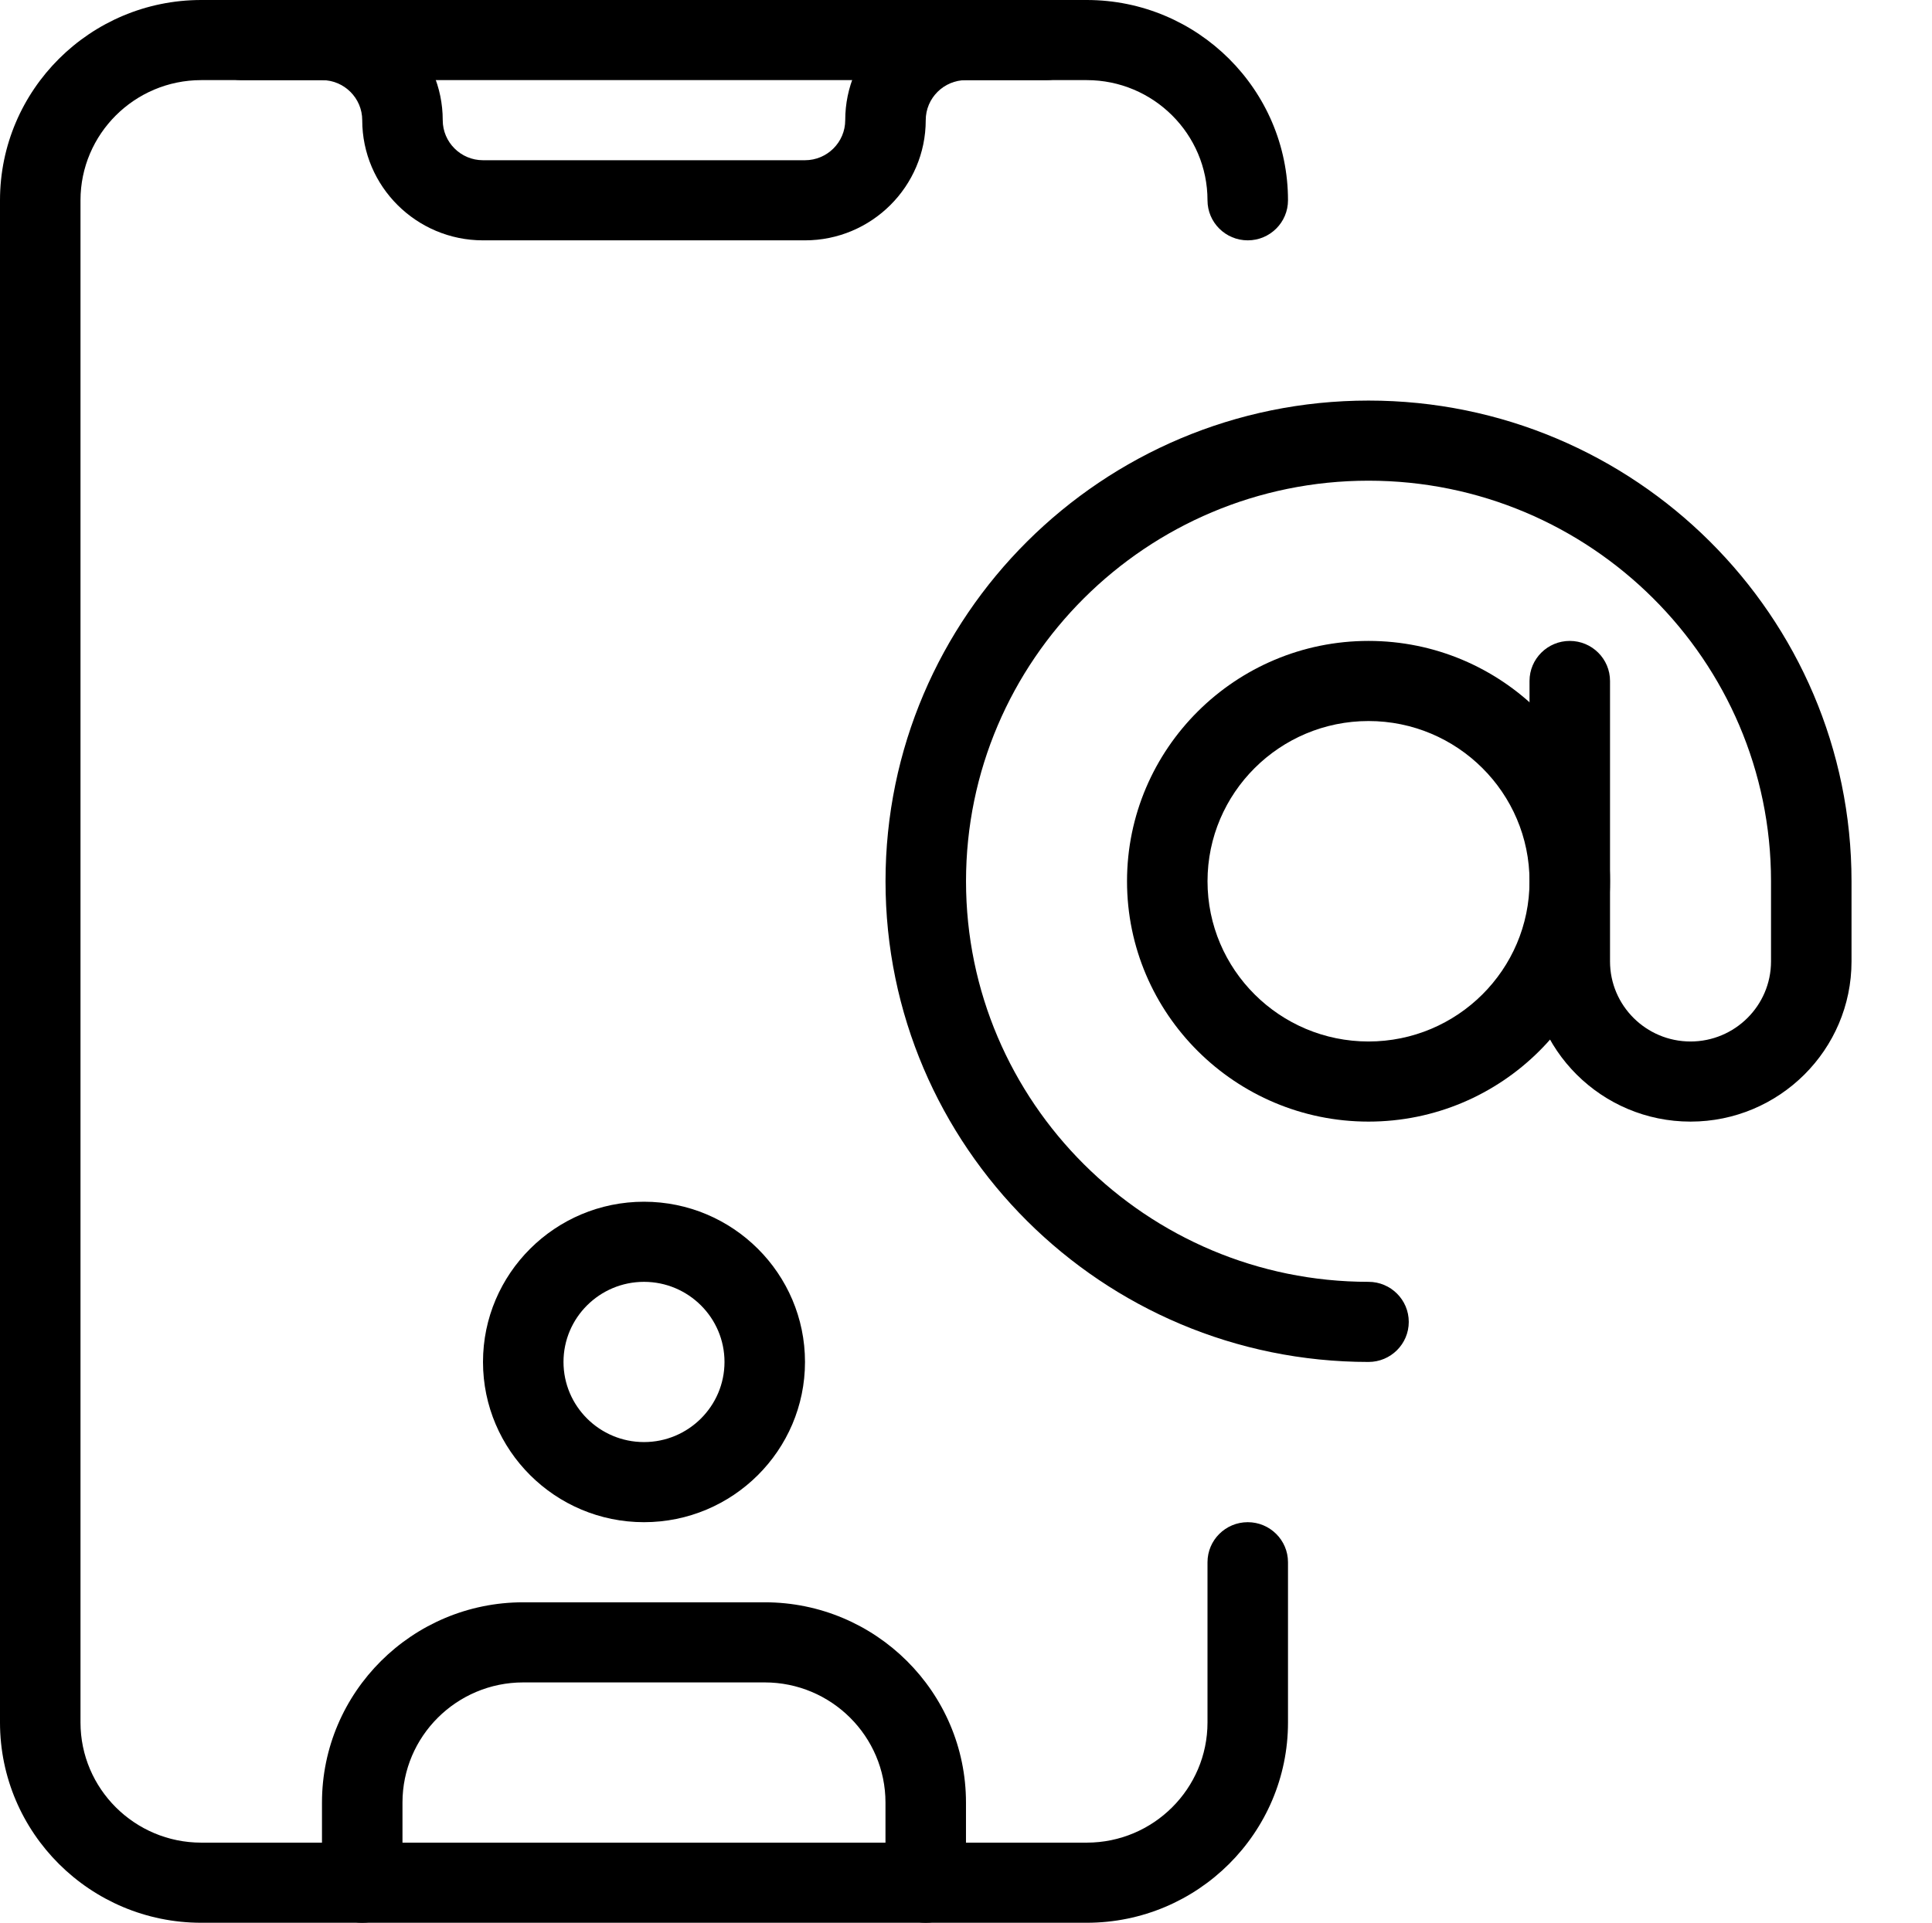
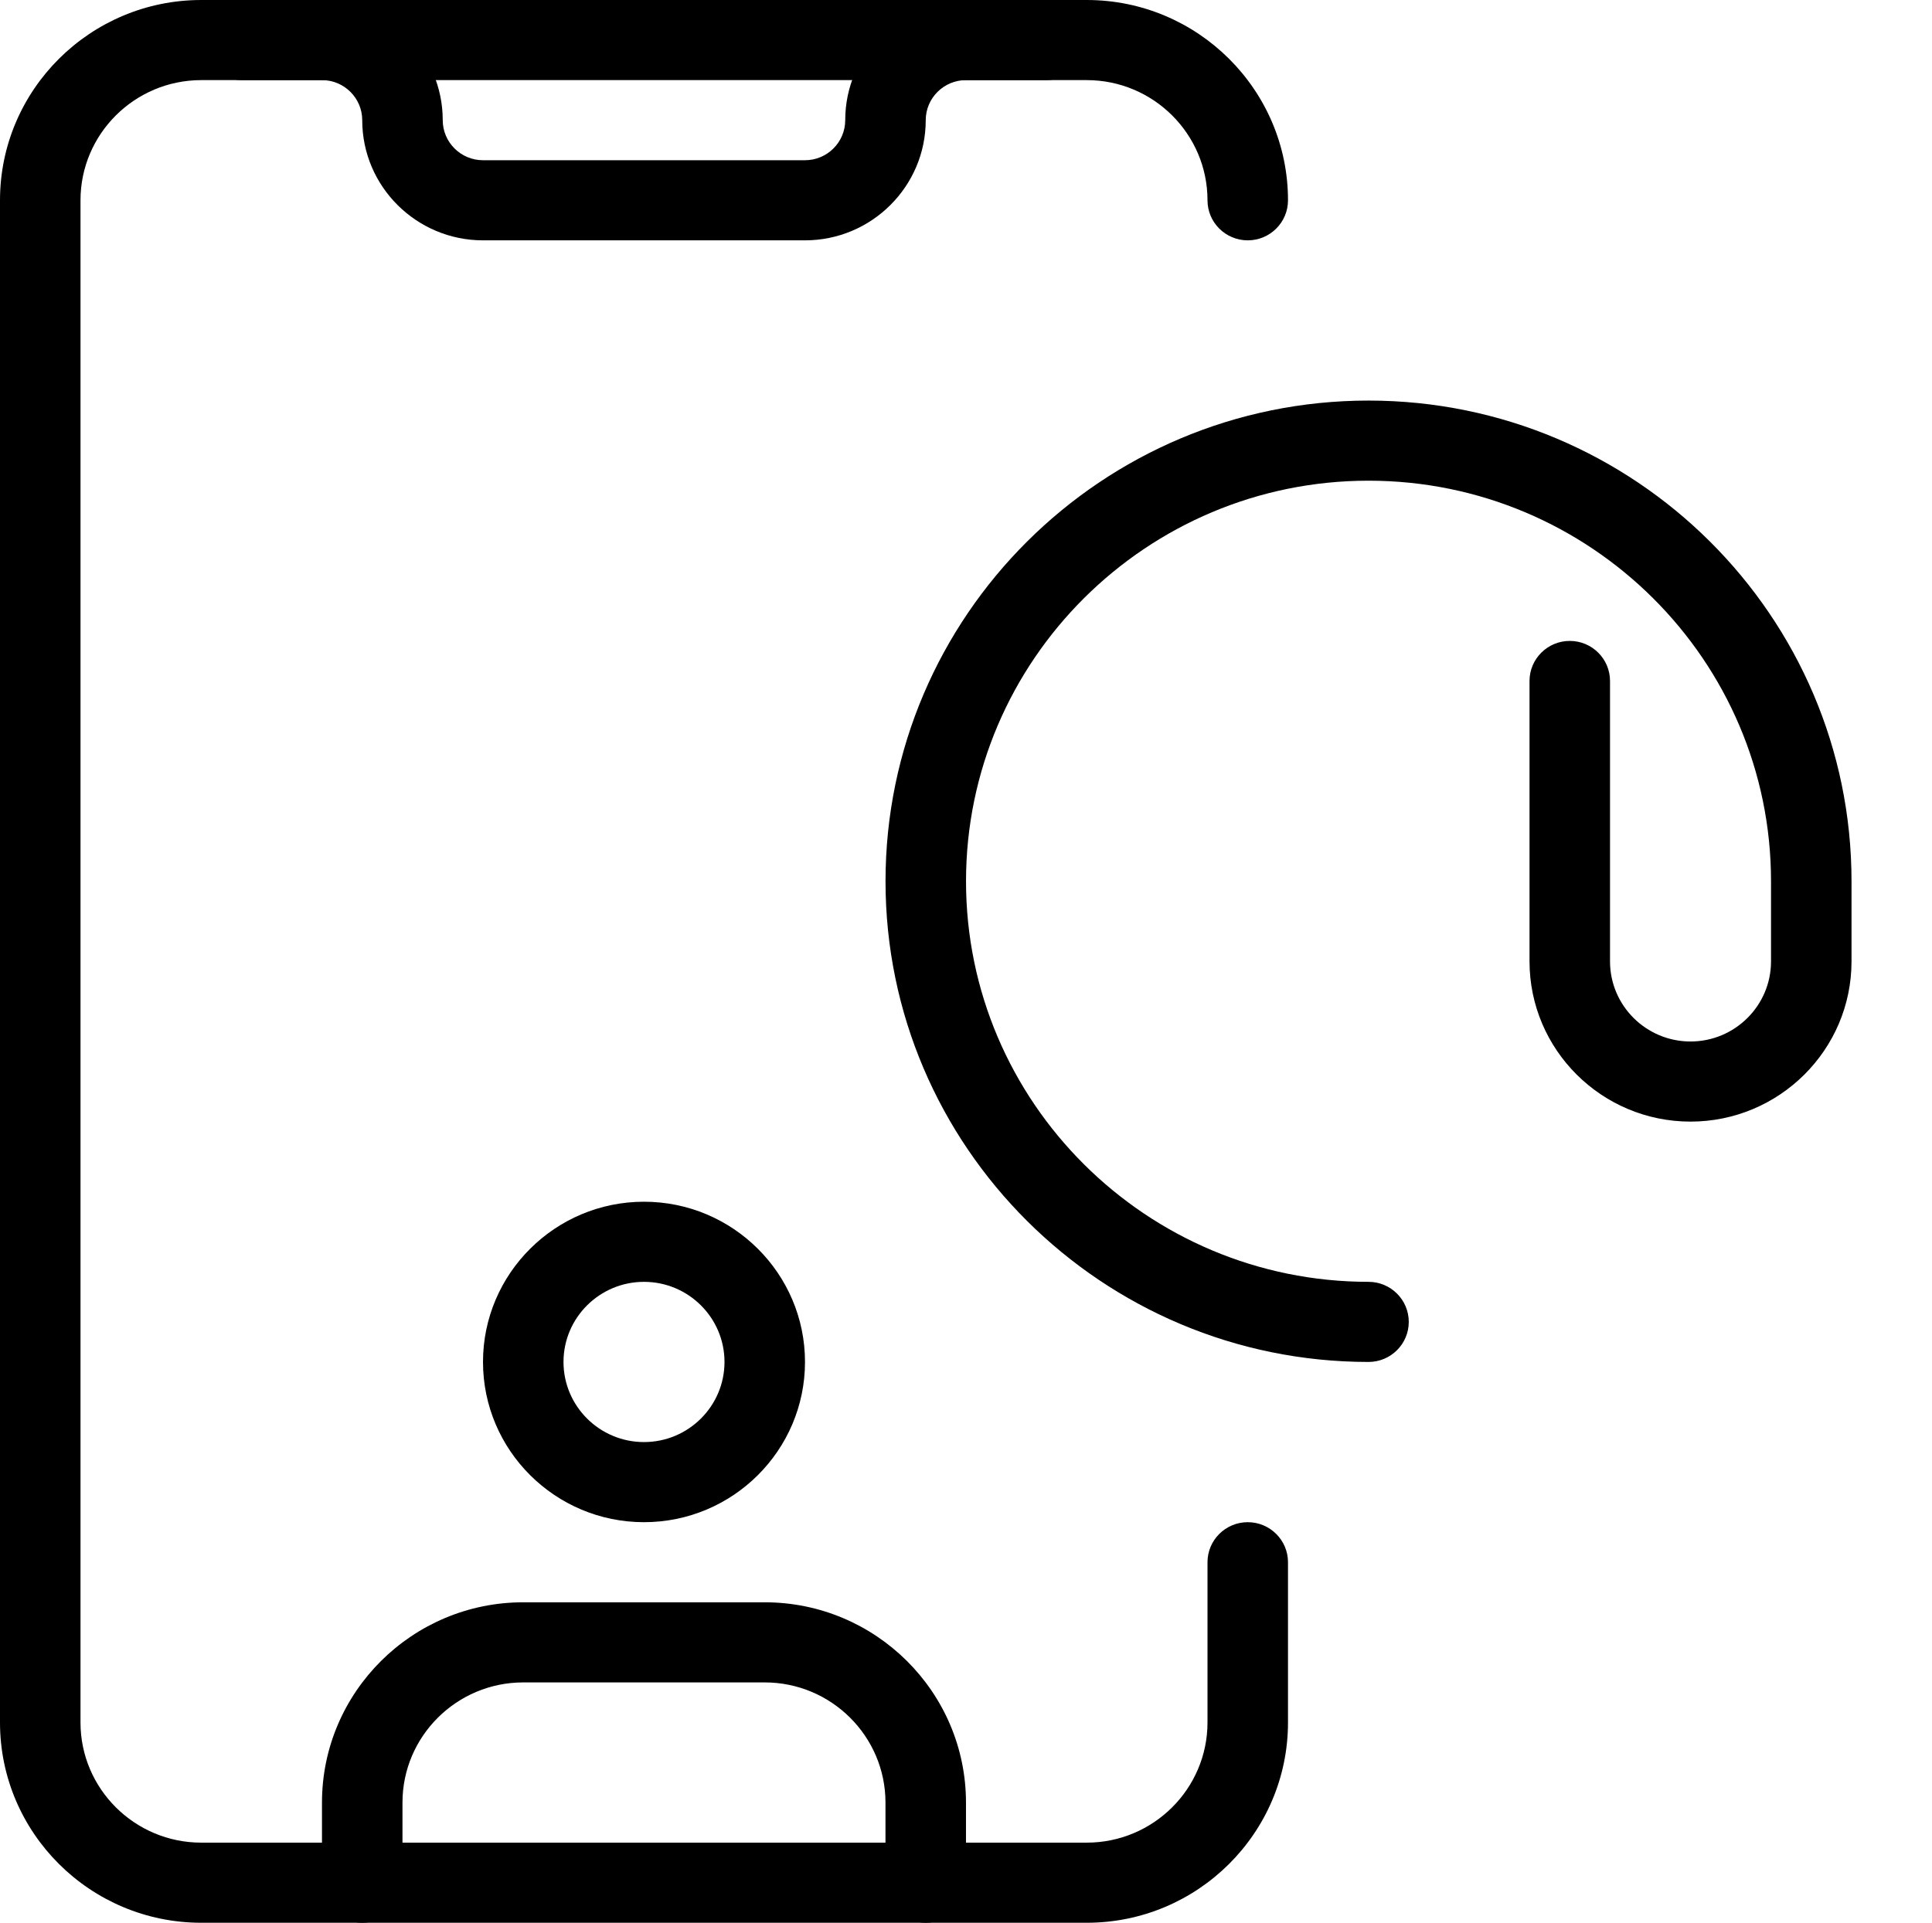
<svg xmlns="http://www.w3.org/2000/svg" width="221" height="220" viewBox="0 0 221 220" fill="none">
  <path d="M124.313 220H23.021C10.332 220 0 209.724 0 197.083V22.917C0 10.276 10.332 0 23.021 0H124.313C137.002 0 147.333 10.276 147.333 22.917C147.333 25.447 145.271 27.5 142.729 27.5C140.188 27.5 138.125 25.447 138.125 22.917C138.125 15.336 131.928 9.167 124.313 9.167H23.021C15.405 9.167 9.208 15.336 9.208 22.917V197.083C9.208 204.664 15.405 210.833 23.021 210.833H124.313C131.928 210.833 138.125 204.664 138.125 197.083V178.75C138.125 176.22 140.188 174.167 142.729 174.167C145.271 174.167 147.333 176.22 147.333 178.75V197.083C147.333 209.724 137.002 220 124.313 220Z" fill="black" />
  <path d="M92.081 27.5H55.248C47.632 27.5 41.435 21.331 41.435 13.75C41.435 11.229 39.373 9.167 36.831 9.167H27.623C25.081 9.167 23.019 7.113 23.019 4.583C23.019 2.053 25.081 0 27.623 0H36.831C44.446 0 50.644 6.169 50.644 13.75C50.644 16.271 52.706 18.333 55.248 18.333H92.081C94.623 18.333 96.685 16.271 96.685 13.75C96.685 6.169 102.882 0 110.498 0H119.706C122.248 0 124.31 2.053 124.31 4.583C124.31 7.113 122.248 9.167 119.706 9.167H110.498C107.956 9.167 105.894 11.229 105.894 13.75C105.894 21.331 99.696 27.5 92.081 27.5Z" fill="black" />
  <path d="M73.667 174.167C63.51 174.167 55.25 165.944 55.25 155.833C55.25 145.723 63.51 137.5 73.667 137.5C83.823 137.5 92.083 145.723 92.083 155.833C92.083 165.944 83.823 174.167 73.667 174.167ZM73.667 146.667C68.593 146.667 64.458 150.773 64.458 155.833C64.458 160.893 68.593 165 73.667 165C78.74 165 82.875 160.893 82.875 155.833C82.875 150.773 78.74 146.667 73.667 146.667Z" fill="black" />
  <path d="M105.894 220C103.352 220 101.289 217.946 101.289 215.416V206.25C101.289 198.669 95.092 192.5 87.477 192.5H59.852C52.237 192.5 46.039 198.669 46.039 206.25V215.416C46.039 217.946 43.977 220 41.435 220C38.894 220 36.831 217.946 36.831 215.416V206.25C36.831 193.609 47.163 183.333 59.852 183.333H87.477C100.166 183.333 110.498 193.609 110.498 206.25V215.416C110.498 217.946 108.435 220 105.894 220Z" fill="black" />
-   <path d="M156.544 128.333C141.313 128.333 128.919 115.995 128.919 100.833C128.919 85.671 141.313 73.333 156.544 73.333C171.775 73.333 184.169 85.671 184.169 100.833C184.169 115.995 171.775 128.333 156.544 128.333ZM156.544 82.5C146.387 82.5 138.127 90.722 138.127 100.833C138.127 110.944 146.387 119.166 156.544 119.166C166.701 119.166 174.961 110.944 174.961 100.833C174.961 90.722 166.701 82.5 156.544 82.5Z" fill="black" />
  <path d="M156.544 155.833C126.074 155.833 101.294 131.166 101.294 100.833C101.294 70.501 126.074 45.833 156.544 45.833C187.014 45.833 211.794 70.501 211.794 100.833V110C211.794 120.111 203.534 128.333 193.377 128.333C183.22 128.333 174.961 120.111 174.961 110V77.916C174.961 75.386 177.023 73.333 179.565 73.333C182.106 73.333 184.169 75.386 184.169 77.916V110C184.169 115.06 188.303 119.166 193.377 119.166C198.451 119.166 202.586 115.06 202.586 110V100.833C202.586 75.561 181.931 55 156.544 55C131.157 55 110.502 75.561 110.502 100.833C110.502 126.106 131.157 146.666 156.544 146.666C159.085 146.666 161.148 148.72 161.148 151.25C161.148 153.78 159.085 155.833 156.544 155.833Z" fill="black" />
</svg>